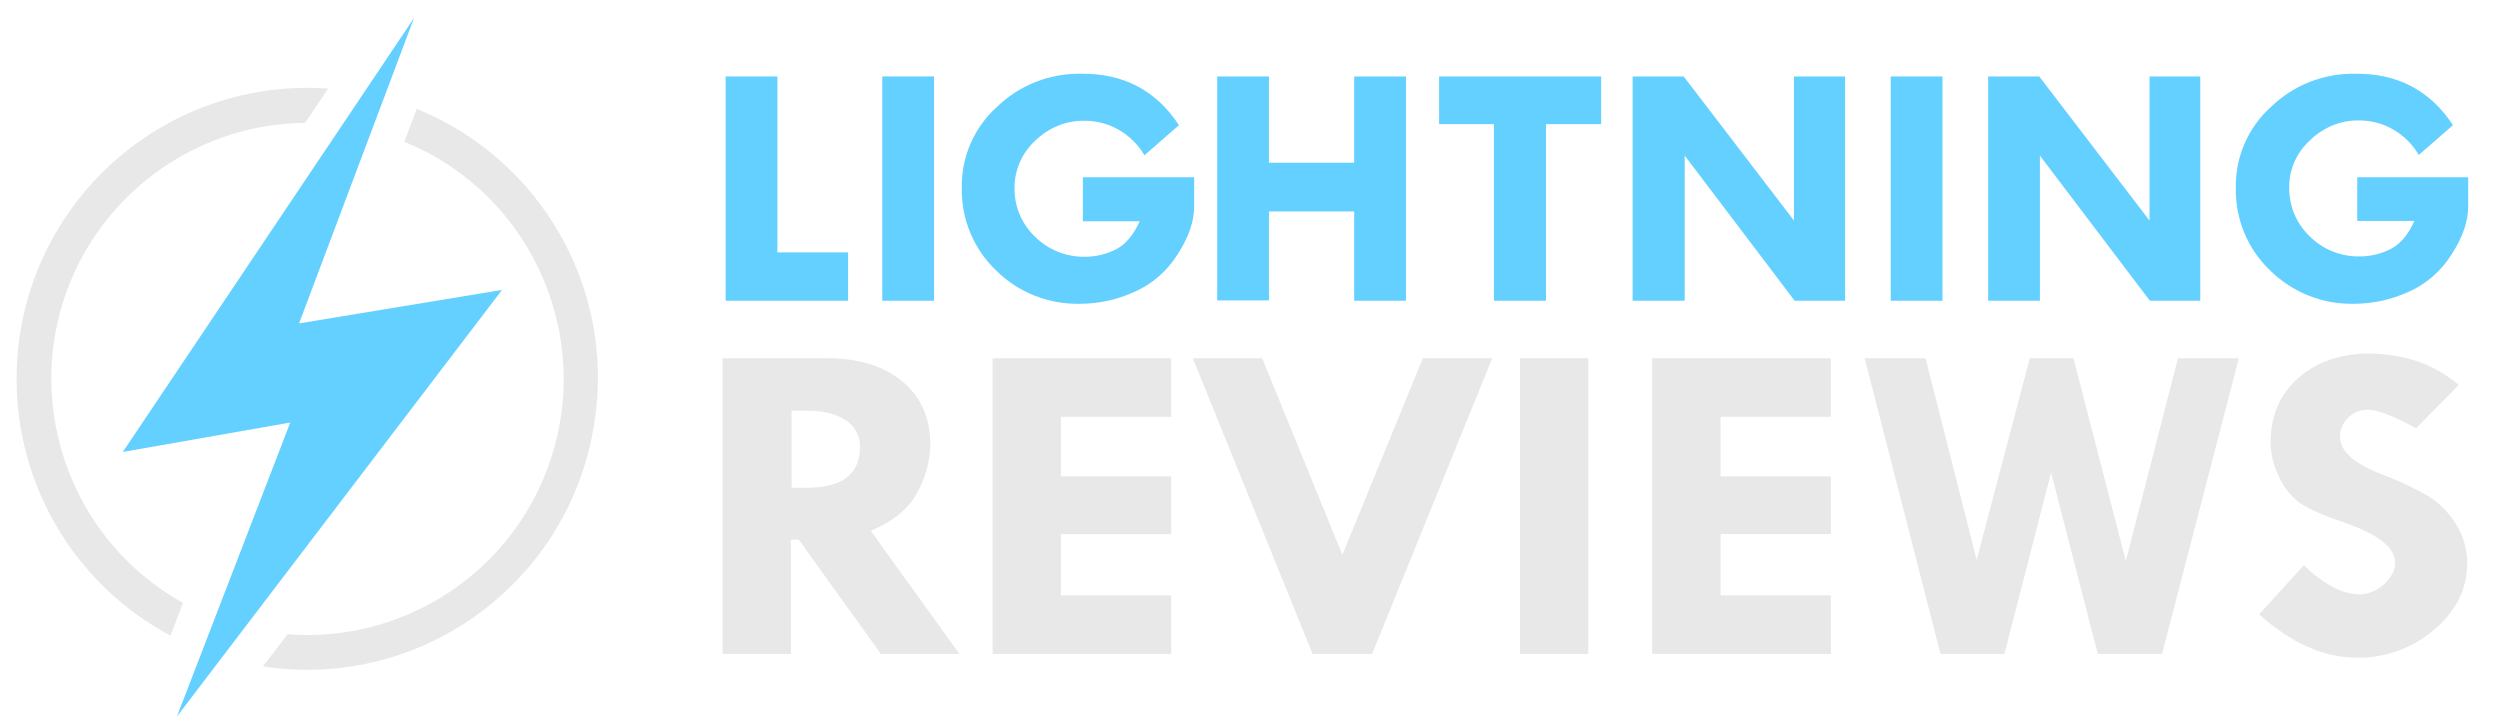
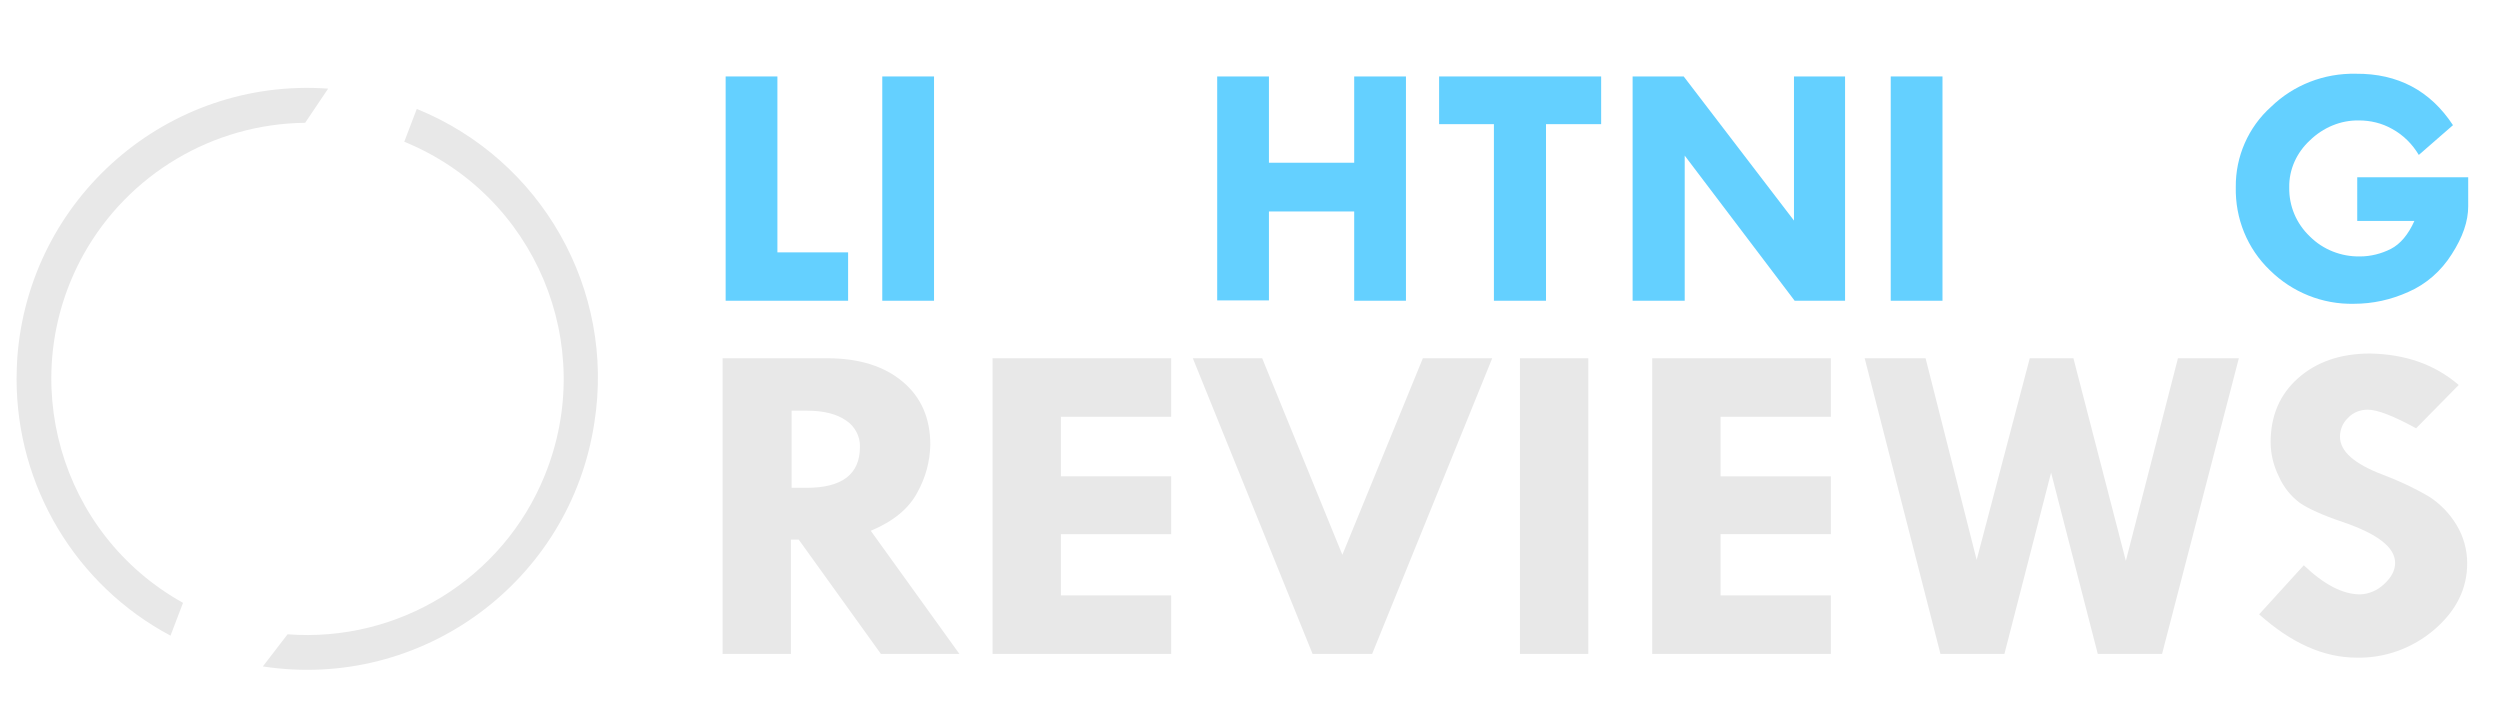
<svg xmlns="http://www.w3.org/2000/svg" version="1.1" id="Layer_1" x="0px" y="0px" viewBox="0 0 739 214" style="enable-background:new 0 0 739 214;" xml:space="preserve">
  <style type="text/css">
	.st0{fill:#E8E8E8;}
	.st1{fill:#64D0FF;}
</style>
  <title>LR-logo1</title>
  <path class="st0" d="M123.2,32.2l-3.7,9.7c38.7,15.8,57.3,60,41.5,98.7c-12.4,30.5-43.2,49.4-76,46.9l-7.3,9.5  c47,7.2,90.9-25.1,98-72.1C181.9,85.6,160.1,47.2,123.2,32.2z" />
  <path class="st0" d="M4.9,112c0,31.8,17.5,61,45.5,75.9l3.7-9.7c-36.5-20.3-49.7-66.4-29.4-103C38,51.4,63,36.6,90.2,36.3L97,26.2  C49.6,22.8,8.5,58.5,5.1,105.9C5,107.9,4.9,110,4.9,112z" />
-   <polygon class="st1" points="122.4,5.3 88.4,95.6 148.4,85.7 52.3,211.8 85.8,124.9 36.3,133.6 " />
  <path class="st1" d="M214.6,22.6h15.2v52h20.9v14.3h-36.2V22.6z" />
  <path class="st1" d="M260.8,22.6h15.3v66.3h-15.3V22.6z" />
-   <path class="st1" d="M348.5,37l-10.2,8.9c-1.9-3.2-4.6-5.9-7.9-7.7c-3-1.7-6.4-2.5-9.9-2.5c-5.4-0.1-10.6,2.1-14.5,5.9  c-3.9,3.6-6.1,8.6-6.1,13.9c-0.1,5.5,2.1,10.7,6.1,14.5c3.9,3.9,9.3,6,14.8,5.9c3.2,0,6.3-0.8,9.1-2.2c2.9-1.5,5.2-4.3,7-8.3h-16.8  V52.4H353v8.6c0,4.4-1.6,9.1-4.9,14.2c-3.1,4.9-7.5,8.8-12.8,11.1c-5.1,2.3-10.5,3.5-16.1,3.5c-9.3,0.2-18.3-3.4-24.8-9.9  c-6.7-6.4-10.3-15.3-10.1-24.6c-0.1-9,3.7-17.7,10.4-23.7c6.7-6.5,15.7-10,25.1-9.8C332.2,21.7,341.8,26.8,348.5,37z" />
  <path class="st1" d="M359.8,22.6h15.3v25.5h25.2V22.6h15.3v66.3h-15.3V62.5h-25.2v26.3h-15.3V22.6z" />
  <path class="st1" d="M425.5,22.6h47.8v14.1H457v52.2h-15.4V36.7h-16.2V22.6z" />
  <path class="st1" d="M530.4,22.6h15v66.3h-14.9L498,46v42.9h-15.4V22.6h15.1l32.6,42.6V22.6z" />
  <path class="st1" d="M558.9,22.6h15.3v66.3h-15.3V22.6z" />
-   <path class="st1" d="M635.4,22.6h15v66.3h-14.9L603,46v42.9h-15.3V22.6h15.1l32.6,42.6L635.4,22.6z" />
  <path class="st1" d="M725.1,37L715,45.8c-1.9-3.2-4.6-5.9-7.9-7.7c-3-1.7-6.4-2.5-9.8-2.5c-5.4-0.1-10.6,2.1-14.5,5.9  c-3.9,3.6-6.2,8.6-6.1,13.9c-0.1,5.5,2.1,10.7,6.1,14.5c3.9,3.9,9.3,6,14.8,5.9c3.2,0,6.3-0.8,9.1-2.2c2.9-1.5,5.2-4.3,7-8.3h-16.9  V52.4h32.8v8.6c0,4.4-1.6,9.1-4.9,14.2c-3.1,4.9-7.5,8.8-12.8,11.1c-5.1,2.3-10.5,3.5-16.1,3.5c-9.3,0.2-18.2-3.4-24.8-9.9  c-6.7-6.4-10.3-15.3-10.1-24.6c-0.1-9,3.7-17.7,10.4-23.7c6.7-6.5,15.7-10,25.1-9.8C708.8,21.7,718.4,26.8,725.1,37z" />
  <path class="st0" d="M213.6,105.9h30.9c9.4,0,16.8,2.3,22.3,6.9s8.2,10.8,8.2,18.7c-0.1,4.9-1.4,9.7-3.8,14  c-2.5,4.8-7.1,8.6-13.8,11.4l26.2,36.4h-23.2l-24.3-33.8h-2.3v33.8h-20.2V105.9z M234,121.4v22.8h4.4c10.5,0,15.8-4,15.8-12.1  c0.1-3.1-1.5-6.1-4.1-7.8c-2.7-1.9-6.6-2.9-11.4-2.9L234,121.4z" />
  <path class="st0" d="M293.4,105.9h52.8v17.3h-32.6v17.6h32.6v17.1h-32.6V176h32.6v17.3h-52.8V105.9z" />
  <path class="st0" d="M352.6,105.9h20.5l23.7,58.1l23.8-58.1h20.5l-35.5,87.4H388L352.6,105.9z" />
  <path class="st0" d="M449.3,105.9h20.2v87.4h-20.2V105.9z" />
  <path class="st0" d="M488.4,105.9h52.8v17.3h-32.6v17.6h32.6v17.1h-32.6V176h32.6v17.3h-52.8V105.9z" />
  <path class="st0" d="M551.2,105.9h18l15.1,59.6l15.7-59.6h12.9l15.5,59.9l15.4-59.9h18l-22.7,87.4h-19l-13.8-53.6l-13.8,53.6h-18.9  L551.2,105.9z" />
  <path class="st0" d="M726.8,113.8l-12.6,12.8c-6.6-3.6-11.4-5.5-14.3-5.5c-2.2,0-4.3,0.8-5.8,2.4c-1.6,1.5-2.4,3.5-2.4,5.6  c0,4.3,4.2,8,12.6,11.2c4.8,1.8,9.5,4,13.9,6.6c3.2,2.1,5.9,4.9,7.9,8.2c2.1,3.4,3.2,7.4,3.2,11.4c0,7.5-3.2,14-9.7,19.6  c-6.4,5.5-14.6,8.5-23,8.3c-9.7,0-19.3-4.3-28.8-12.8l13.2-14.5c6,5.7,11.5,8.6,16.7,8.6c2.6-0.1,5.1-1.2,7-3c2.2-2,3.3-4.1,3.3-6.3  c0-4.6-5.2-8.6-15.5-12.1c-5.9-2-10.1-3.9-12.6-5.6c-2.7-2-4.8-4.6-6.2-7.7c-1.6-3.2-2.5-6.7-2.5-10.3c0-7.8,2.7-14.1,8.1-18.9  c5.4-4.8,12.5-7.3,21.3-7.3C711,104.7,719.7,107.7,726.8,113.8z" />
</svg>